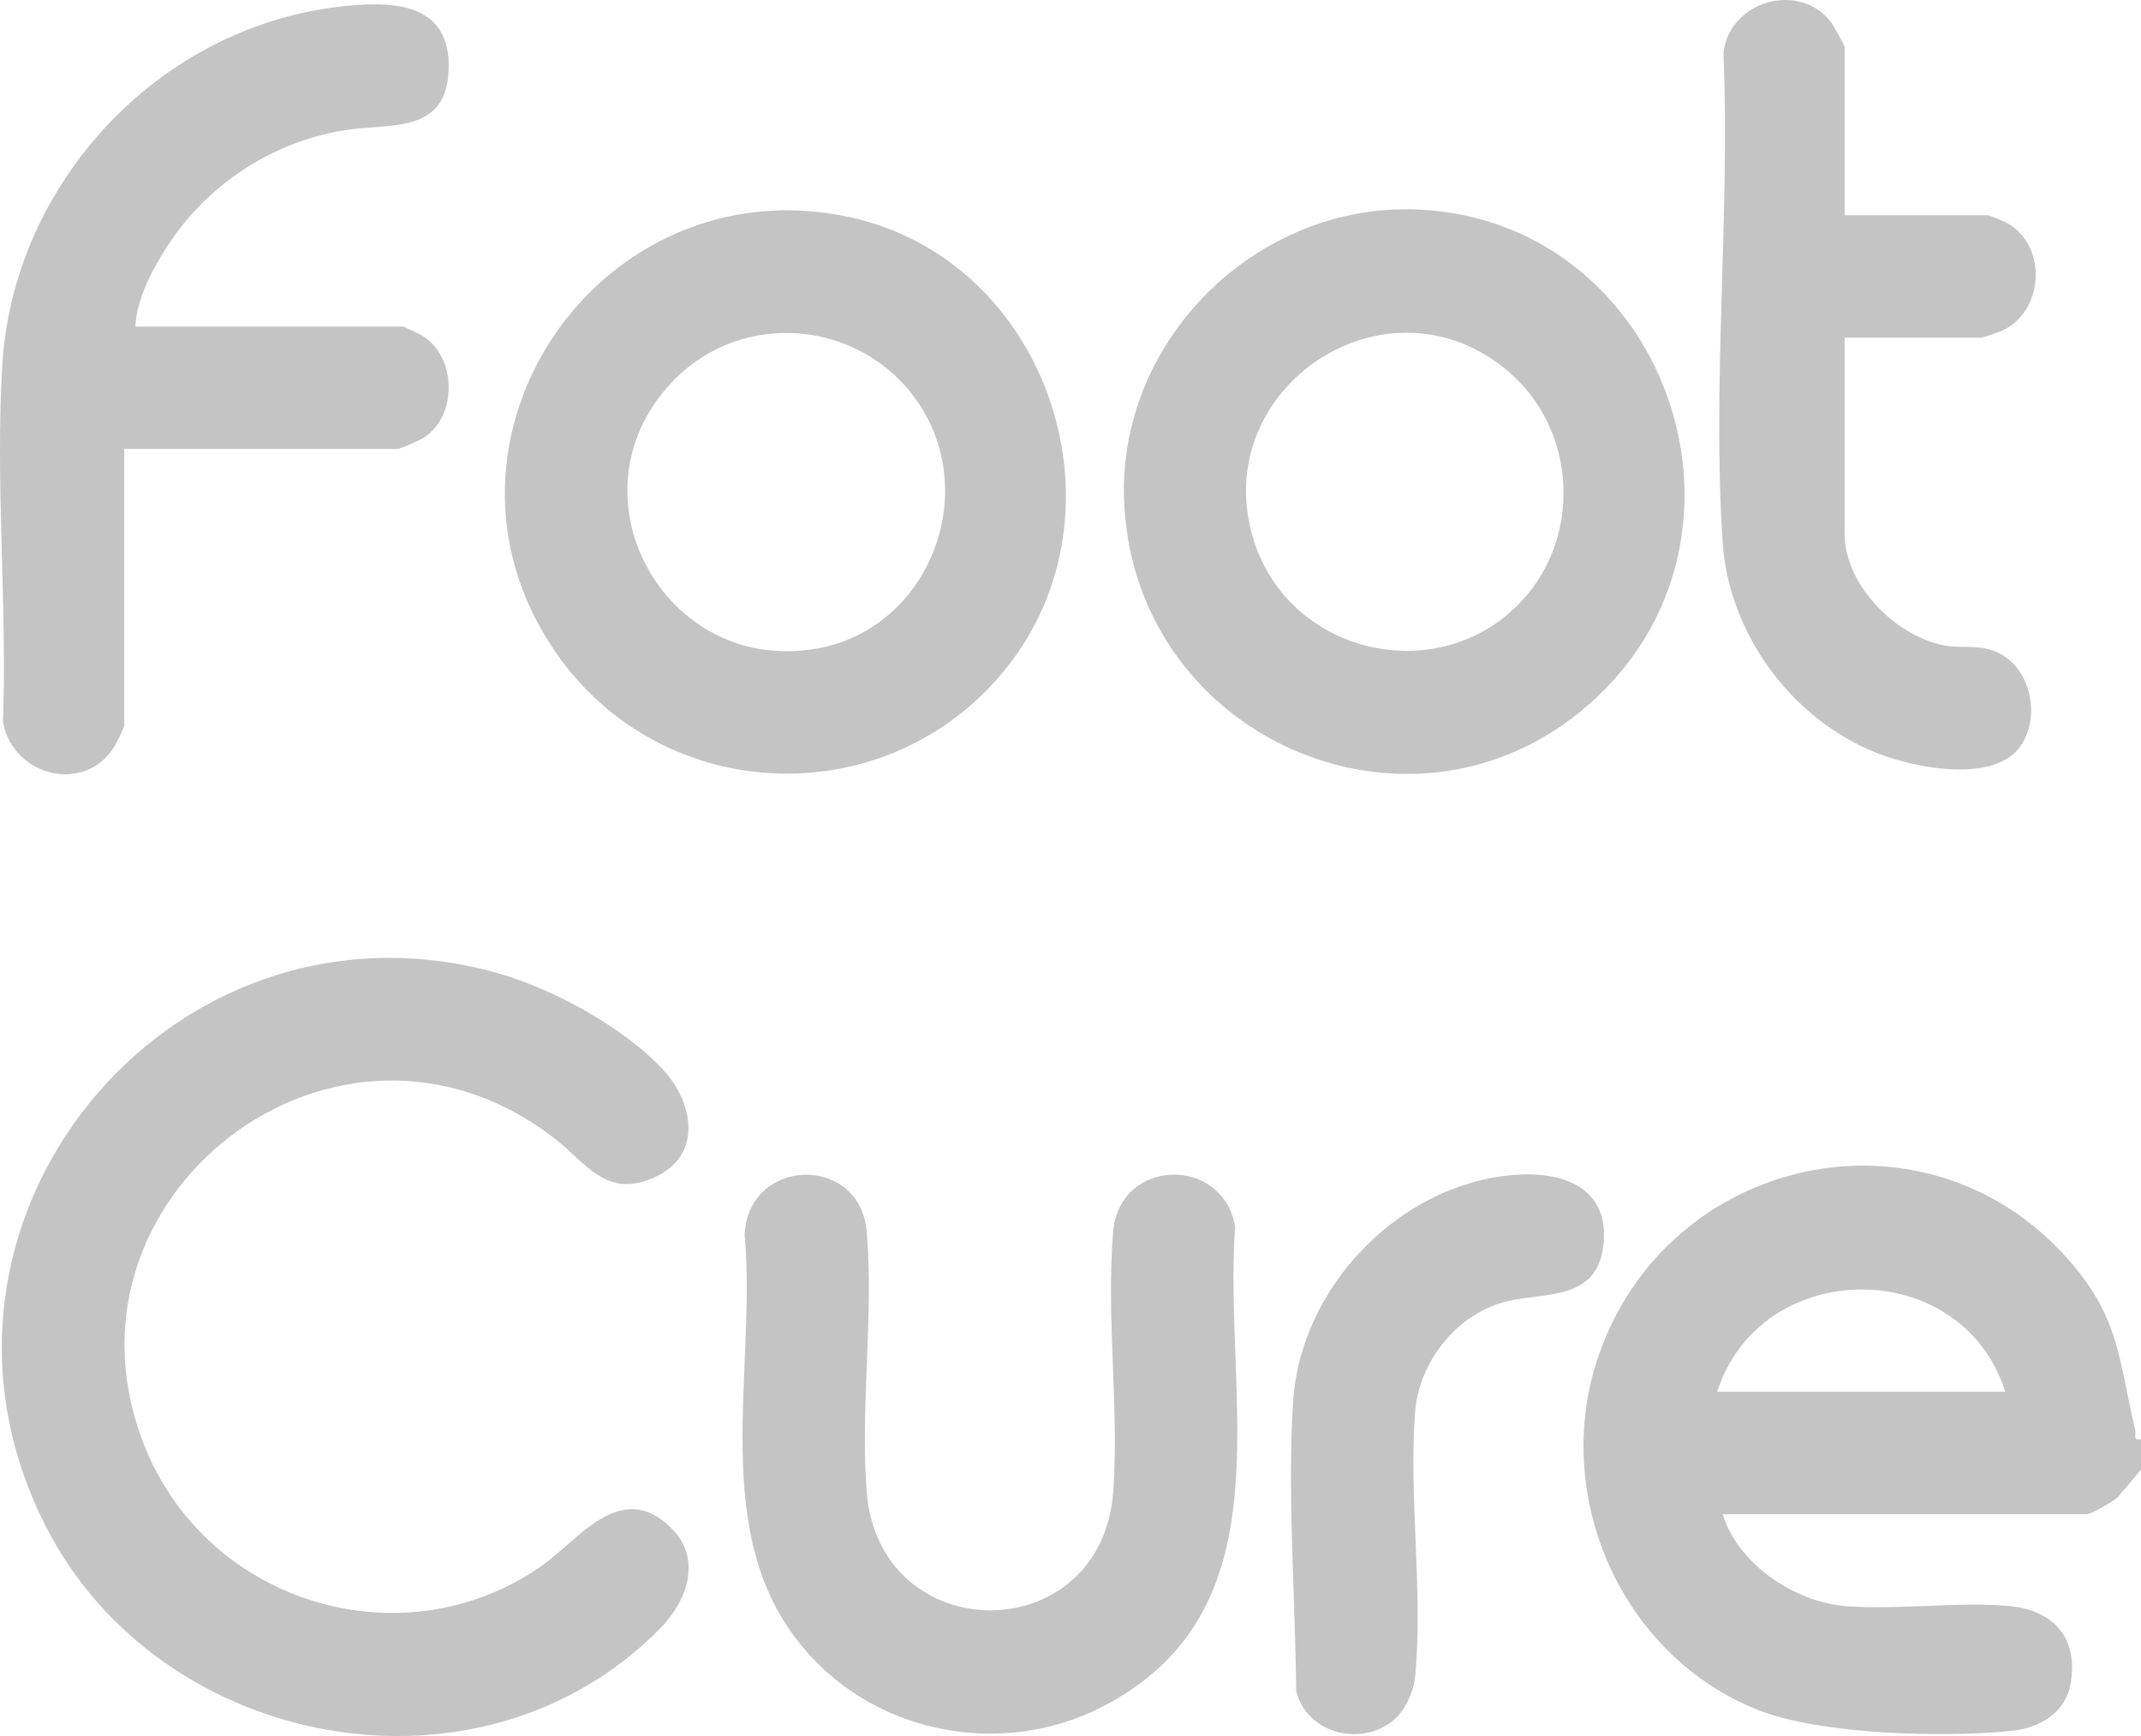
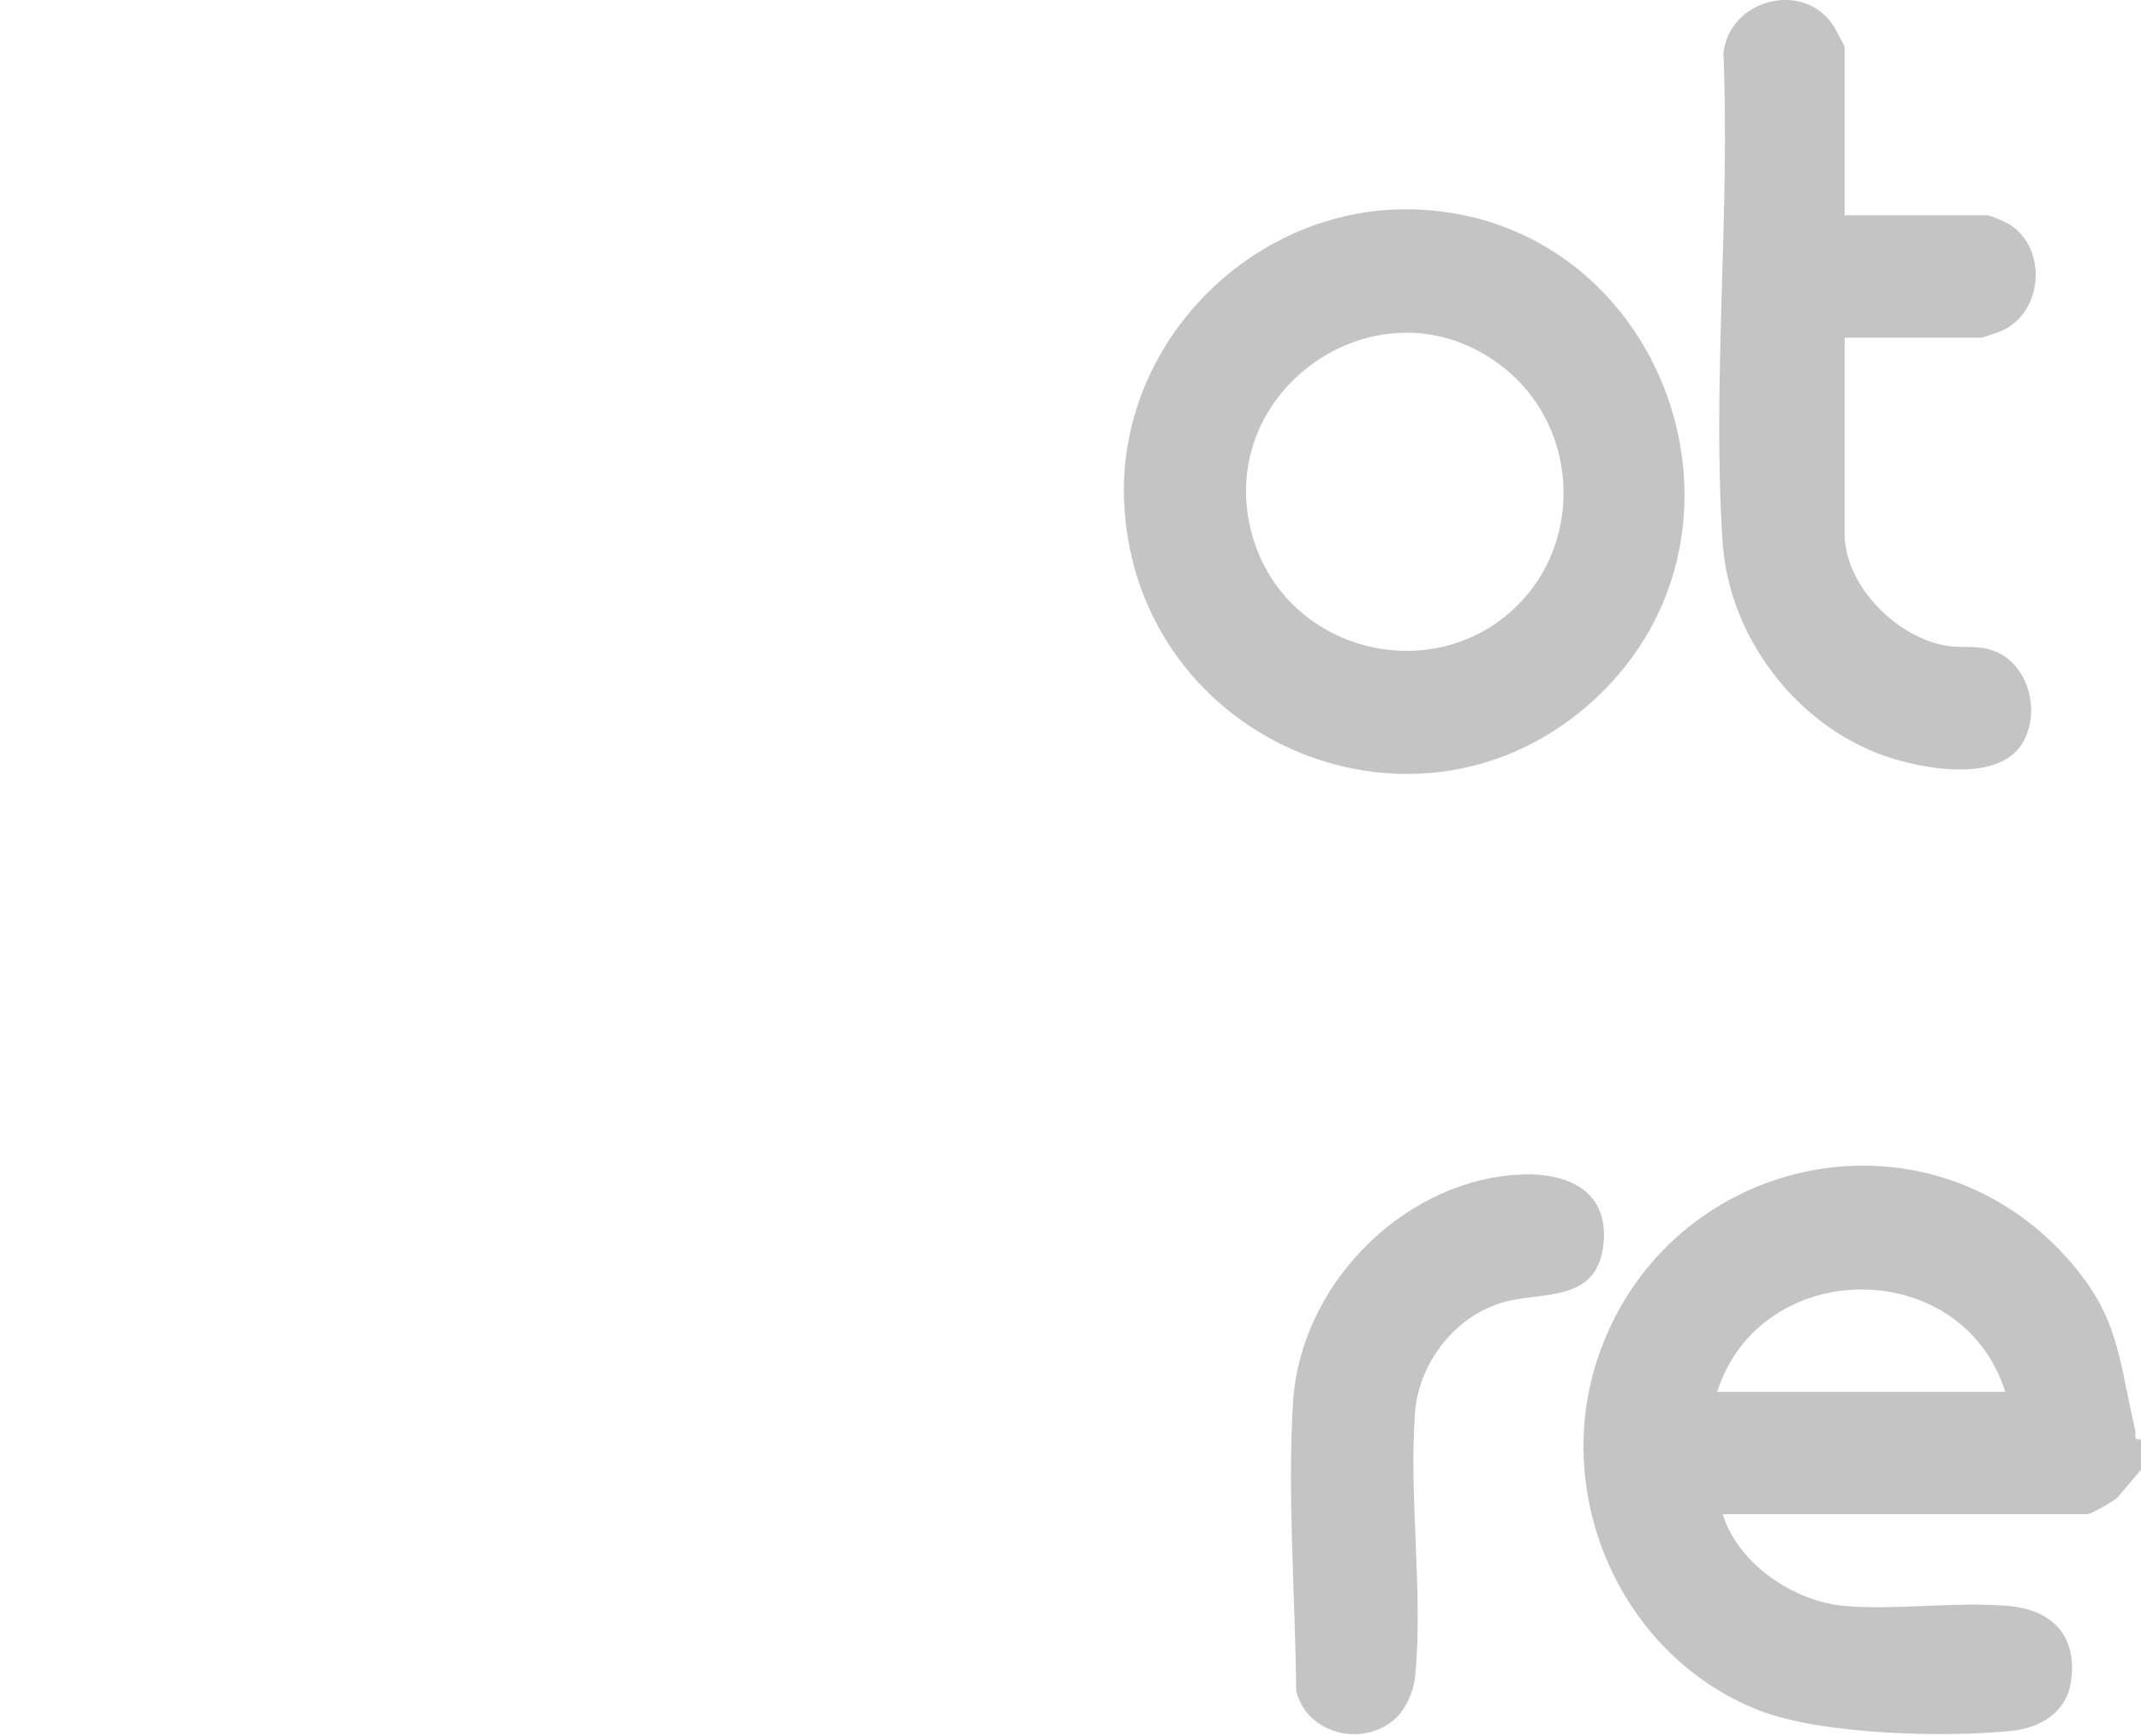
<svg xmlns="http://www.w3.org/2000/svg" width="37" height="30" viewBox="0 0 37 30" fill="none">
  <g id="Group 1484582093">
    <path id="Vector" d="M37 25.398L36.593 25.879C36.519 25.944 36.139 26.167 36.067 26.167H29.771C30.036 27.031 31.016 27.686 31.9 27.755C32.806 27.826 33.824 27.672 34.725 27.754C35.497 27.825 35.923 28.312 35.782 29.102C35.693 29.603 35.244 29.861 34.768 29.91C33.61 30.031 31.469 29.977 30.394 29.555C28.018 28.621 26.789 25.837 27.63 23.416C28.827 19.974 33.229 18.983 35.706 21.722C36.627 22.741 36.606 23.455 36.899 24.709C36.919 24.796 36.852 24.898 37 24.869V25.398ZM34.654 24.052C33.905 21.683 30.428 21.705 29.675 24.052H34.654Z" fill="#C4C4C4" />
-     <path id="Vector_2" d="M11.466 18.493C11.995 19.07 12.14 19.973 11.31 20.345C10.478 20.718 10.147 20.113 9.591 19.68C5.83 16.751 0.728 20.719 2.522 25.046C3.625 27.709 6.951 28.725 9.344 27.072C9.997 26.621 10.726 25.537 11.602 26.408C12.139 26.941 11.876 27.664 11.411 28.138C8.315 31.293 2.782 30.259 0.799 26.391C-1.893 21.139 2.923 15.25 8.573 16.808C9.531 17.072 10.791 17.756 11.466 18.493Z" fill="#C4C4C4" />
    <path id="Vector_3" d="M27.588 12.056C24.561 14.895 19.665 12.855 19.43 8.743C19.267 5.906 21.71 3.484 24.53 3.622C28.76 3.828 30.683 9.153 27.588 12.056ZM26.302 10.381C27.337 9.266 27.245 7.439 26.084 6.435C23.976 4.612 20.85 6.72 21.666 9.333C22.285 11.318 24.879 11.914 26.302 10.381Z" fill="#C4C4C4" />
-     <path id="Vector_4" d="M17.399 11.535C15.364 14.091 11.446 13.954 9.596 11.262C7.086 7.61 10.373 2.821 14.682 3.752C18.101 4.491 19.57 8.807 17.399 11.535ZM11.643 6.573C9.744 8.521 11.485 11.686 14.127 11.206C16.05 10.857 16.957 8.543 15.859 6.945C14.886 5.529 12.847 5.338 11.643 6.573Z" fill="#C4C4C4" />
-     <path id="Vector_5" d="M2.339 5.643H6.959C6.977 5.643 7.21 5.753 7.256 5.777C7.888 6.114 7.924 7.167 7.334 7.557C7.26 7.606 6.929 7.758 6.863 7.758H2.147V12.54C2.147 12.562 2.038 12.79 2.012 12.838C1.537 13.737 0.233 13.449 0.052 12.481C0.125 10.454 -0.085 8.306 0.041 6.292C0.236 3.167 2.722 0.502 5.816 0.122C6.728 0.01 7.821 0 7.751 1.246C7.693 2.292 6.764 2.139 6.055 2.236C4.764 2.412 3.598 3.161 2.893 4.253C2.633 4.657 2.362 5.161 2.339 5.643Z" fill="#C4C4C4" />
-     <path id="Vector_6" d="M14.18 28.794C12.132 26.819 13.089 23.881 12.869 21.335C12.931 19.994 14.864 19.934 14.979 21.287C15.101 22.716 14.867 24.323 14.976 25.761C15.182 28.514 19.049 28.52 19.24 25.761C19.34 24.318 19.114 22.715 19.237 21.287C19.346 20.007 21.126 19.964 21.345 21.192C21.131 24.18 22.305 27.832 19.039 29.5C17.453 30.311 15.462 30.03 14.18 28.794Z" fill="#C4C4C4" />
    <path id="Vector_7" d="M31.878 3.72H34.343C34.392 3.72 34.658 3.835 34.719 3.872C35.397 4.293 35.312 5.415 34.571 5.727C34.526 5.745 34.265 5.835 34.248 5.835H31.878V9.224C31.878 10.131 32.806 11.046 33.678 11.165C33.917 11.198 34.13 11.152 34.386 11.224C35.053 11.412 35.296 12.312 34.934 12.869C34.488 13.555 33.097 13.271 32.453 13.02C30.976 12.444 29.876 10.963 29.77 9.37C29.587 6.632 29.9 3.681 29.784 0.921C29.882 -0.001 31.129 -0.336 31.66 0.407C31.692 0.451 31.878 0.789 31.878 0.812V3.72Z" fill="#C4C4C4" />
    <path id="Vector_8" d="M24.104 29.707C23.55 30.201 22.58 29.97 22.4 29.216C22.386 27.604 22.245 25.828 22.347 24.218C22.473 22.241 24.183 20.465 26.156 20.304C26.989 20.235 27.827 20.51 27.708 21.524C27.596 22.474 26.722 22.332 26.074 22.48C25.192 22.682 24.521 23.52 24.454 24.411C24.344 25.871 24.599 27.54 24.455 28.978C24.43 29.23 24.293 29.54 24.104 29.707Z" fill="#C4C4C4" />
  </g>
</svg>